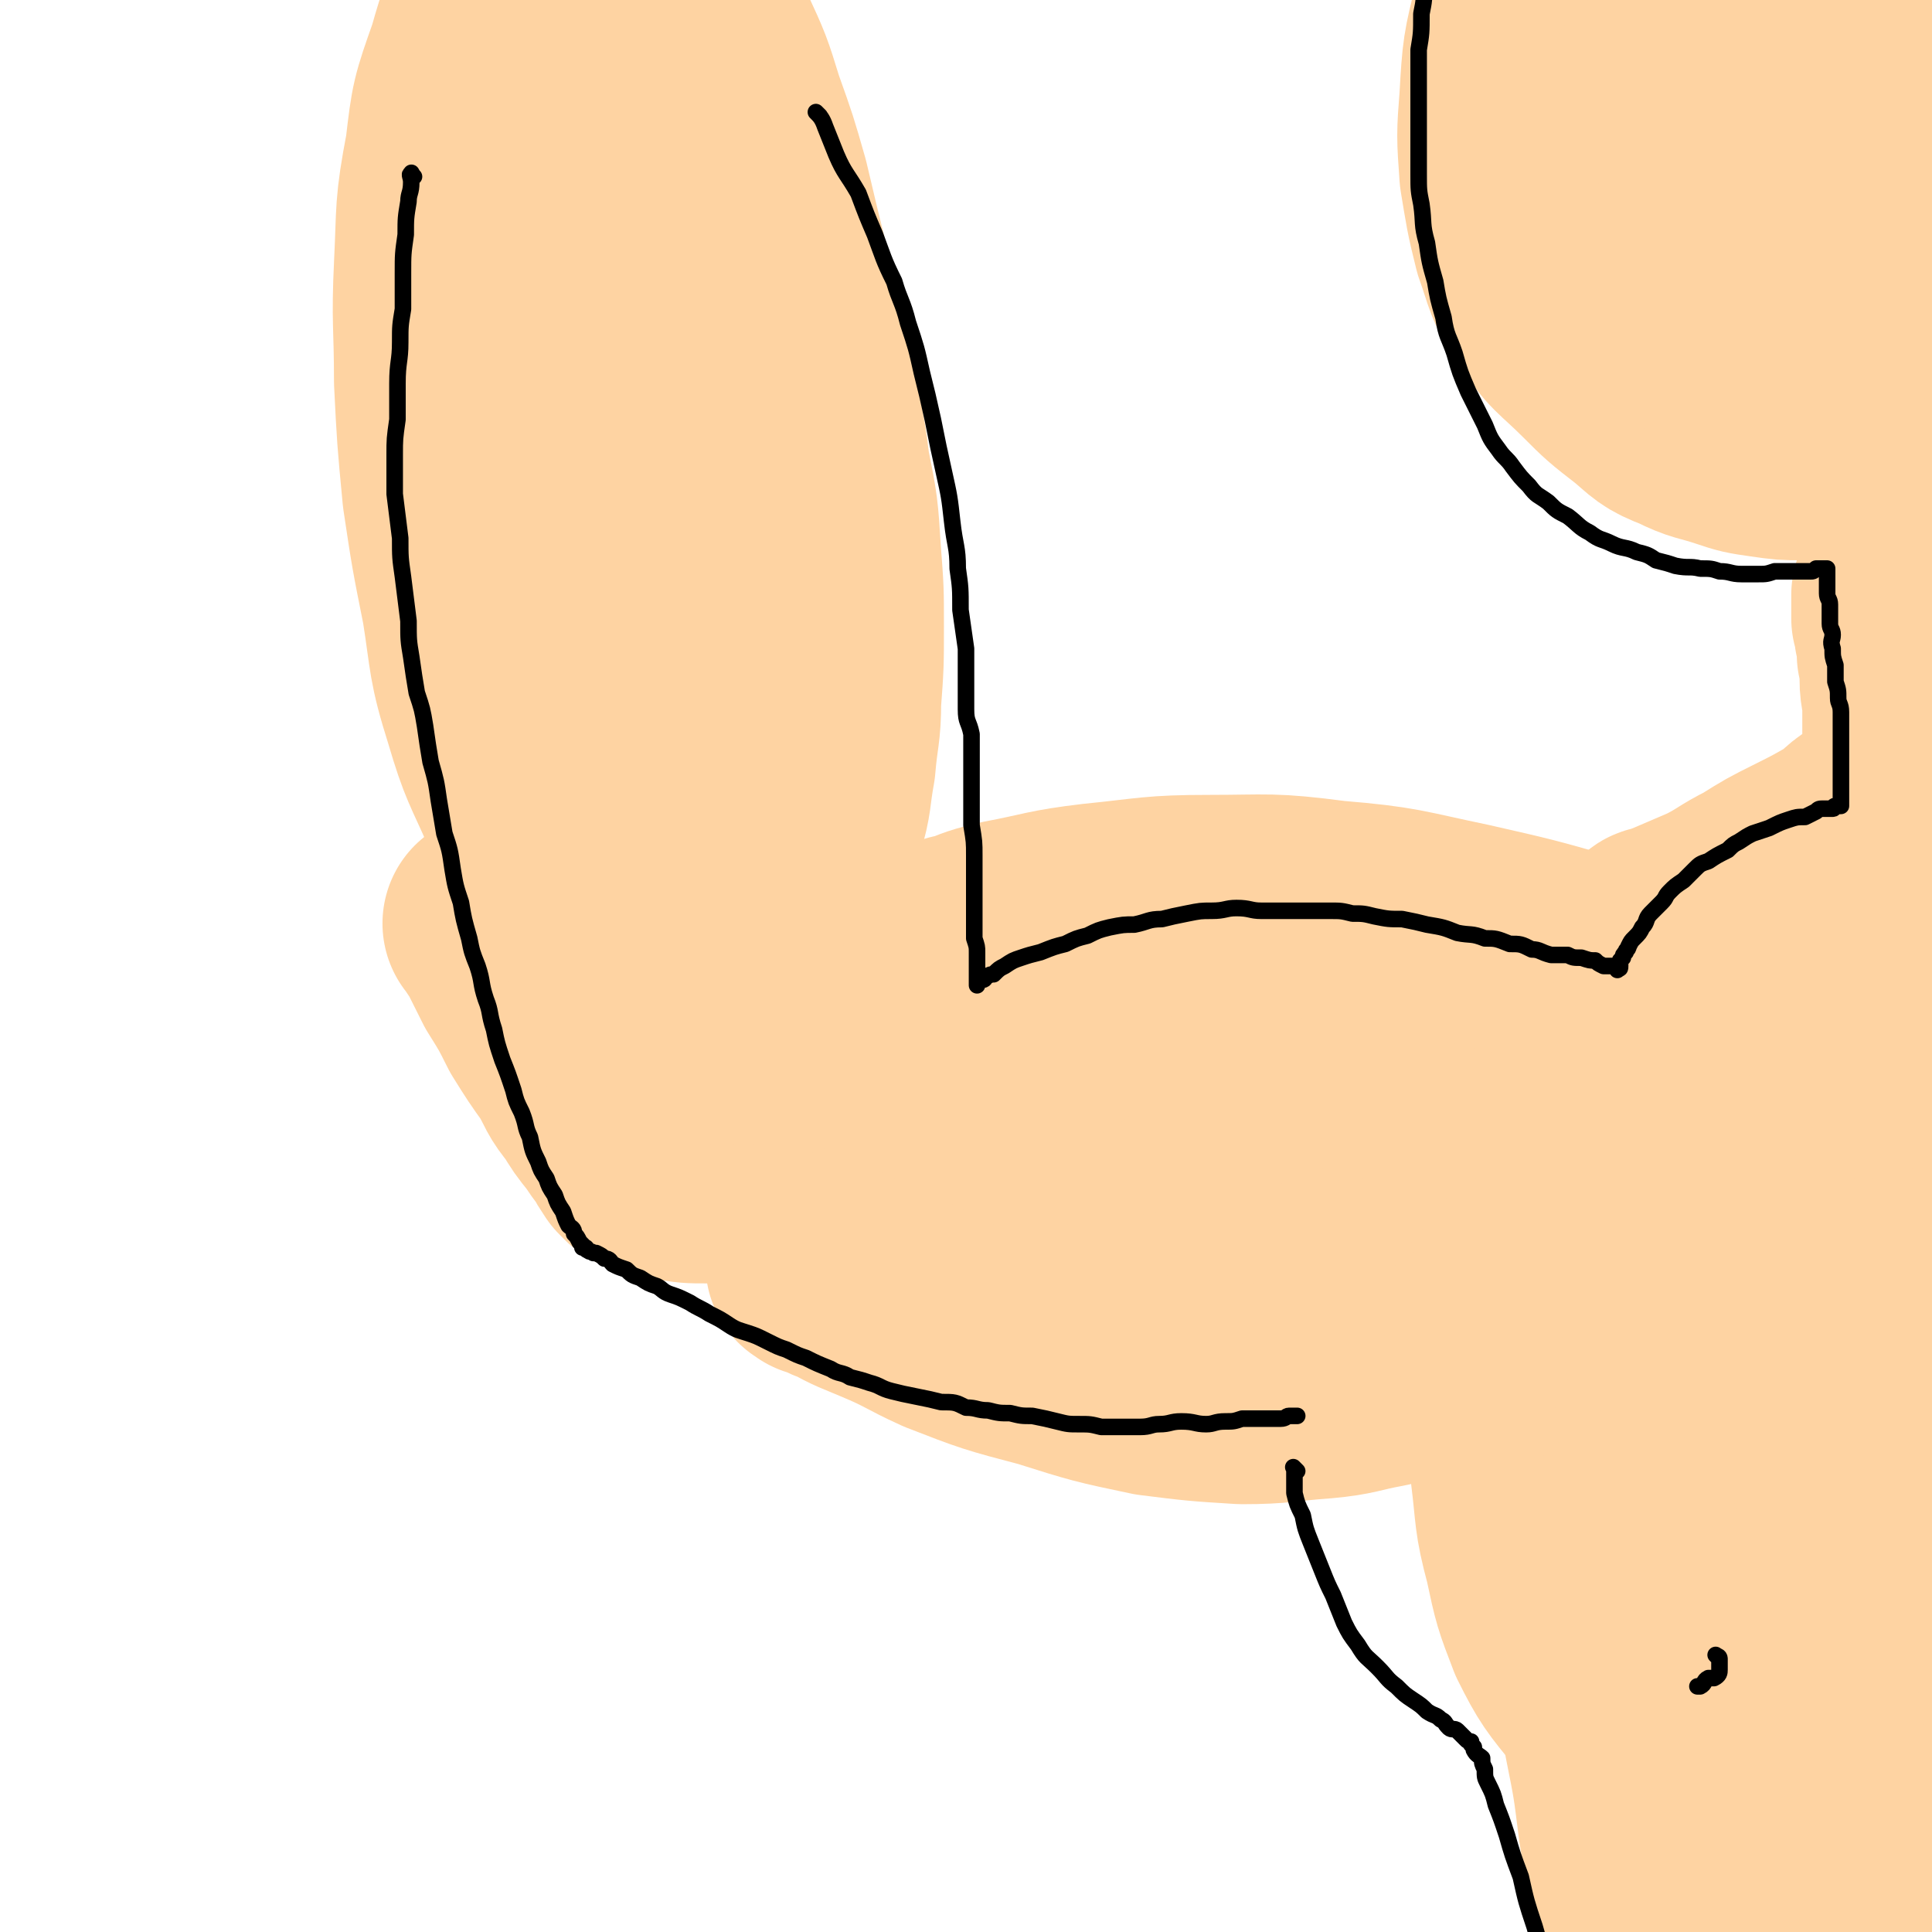
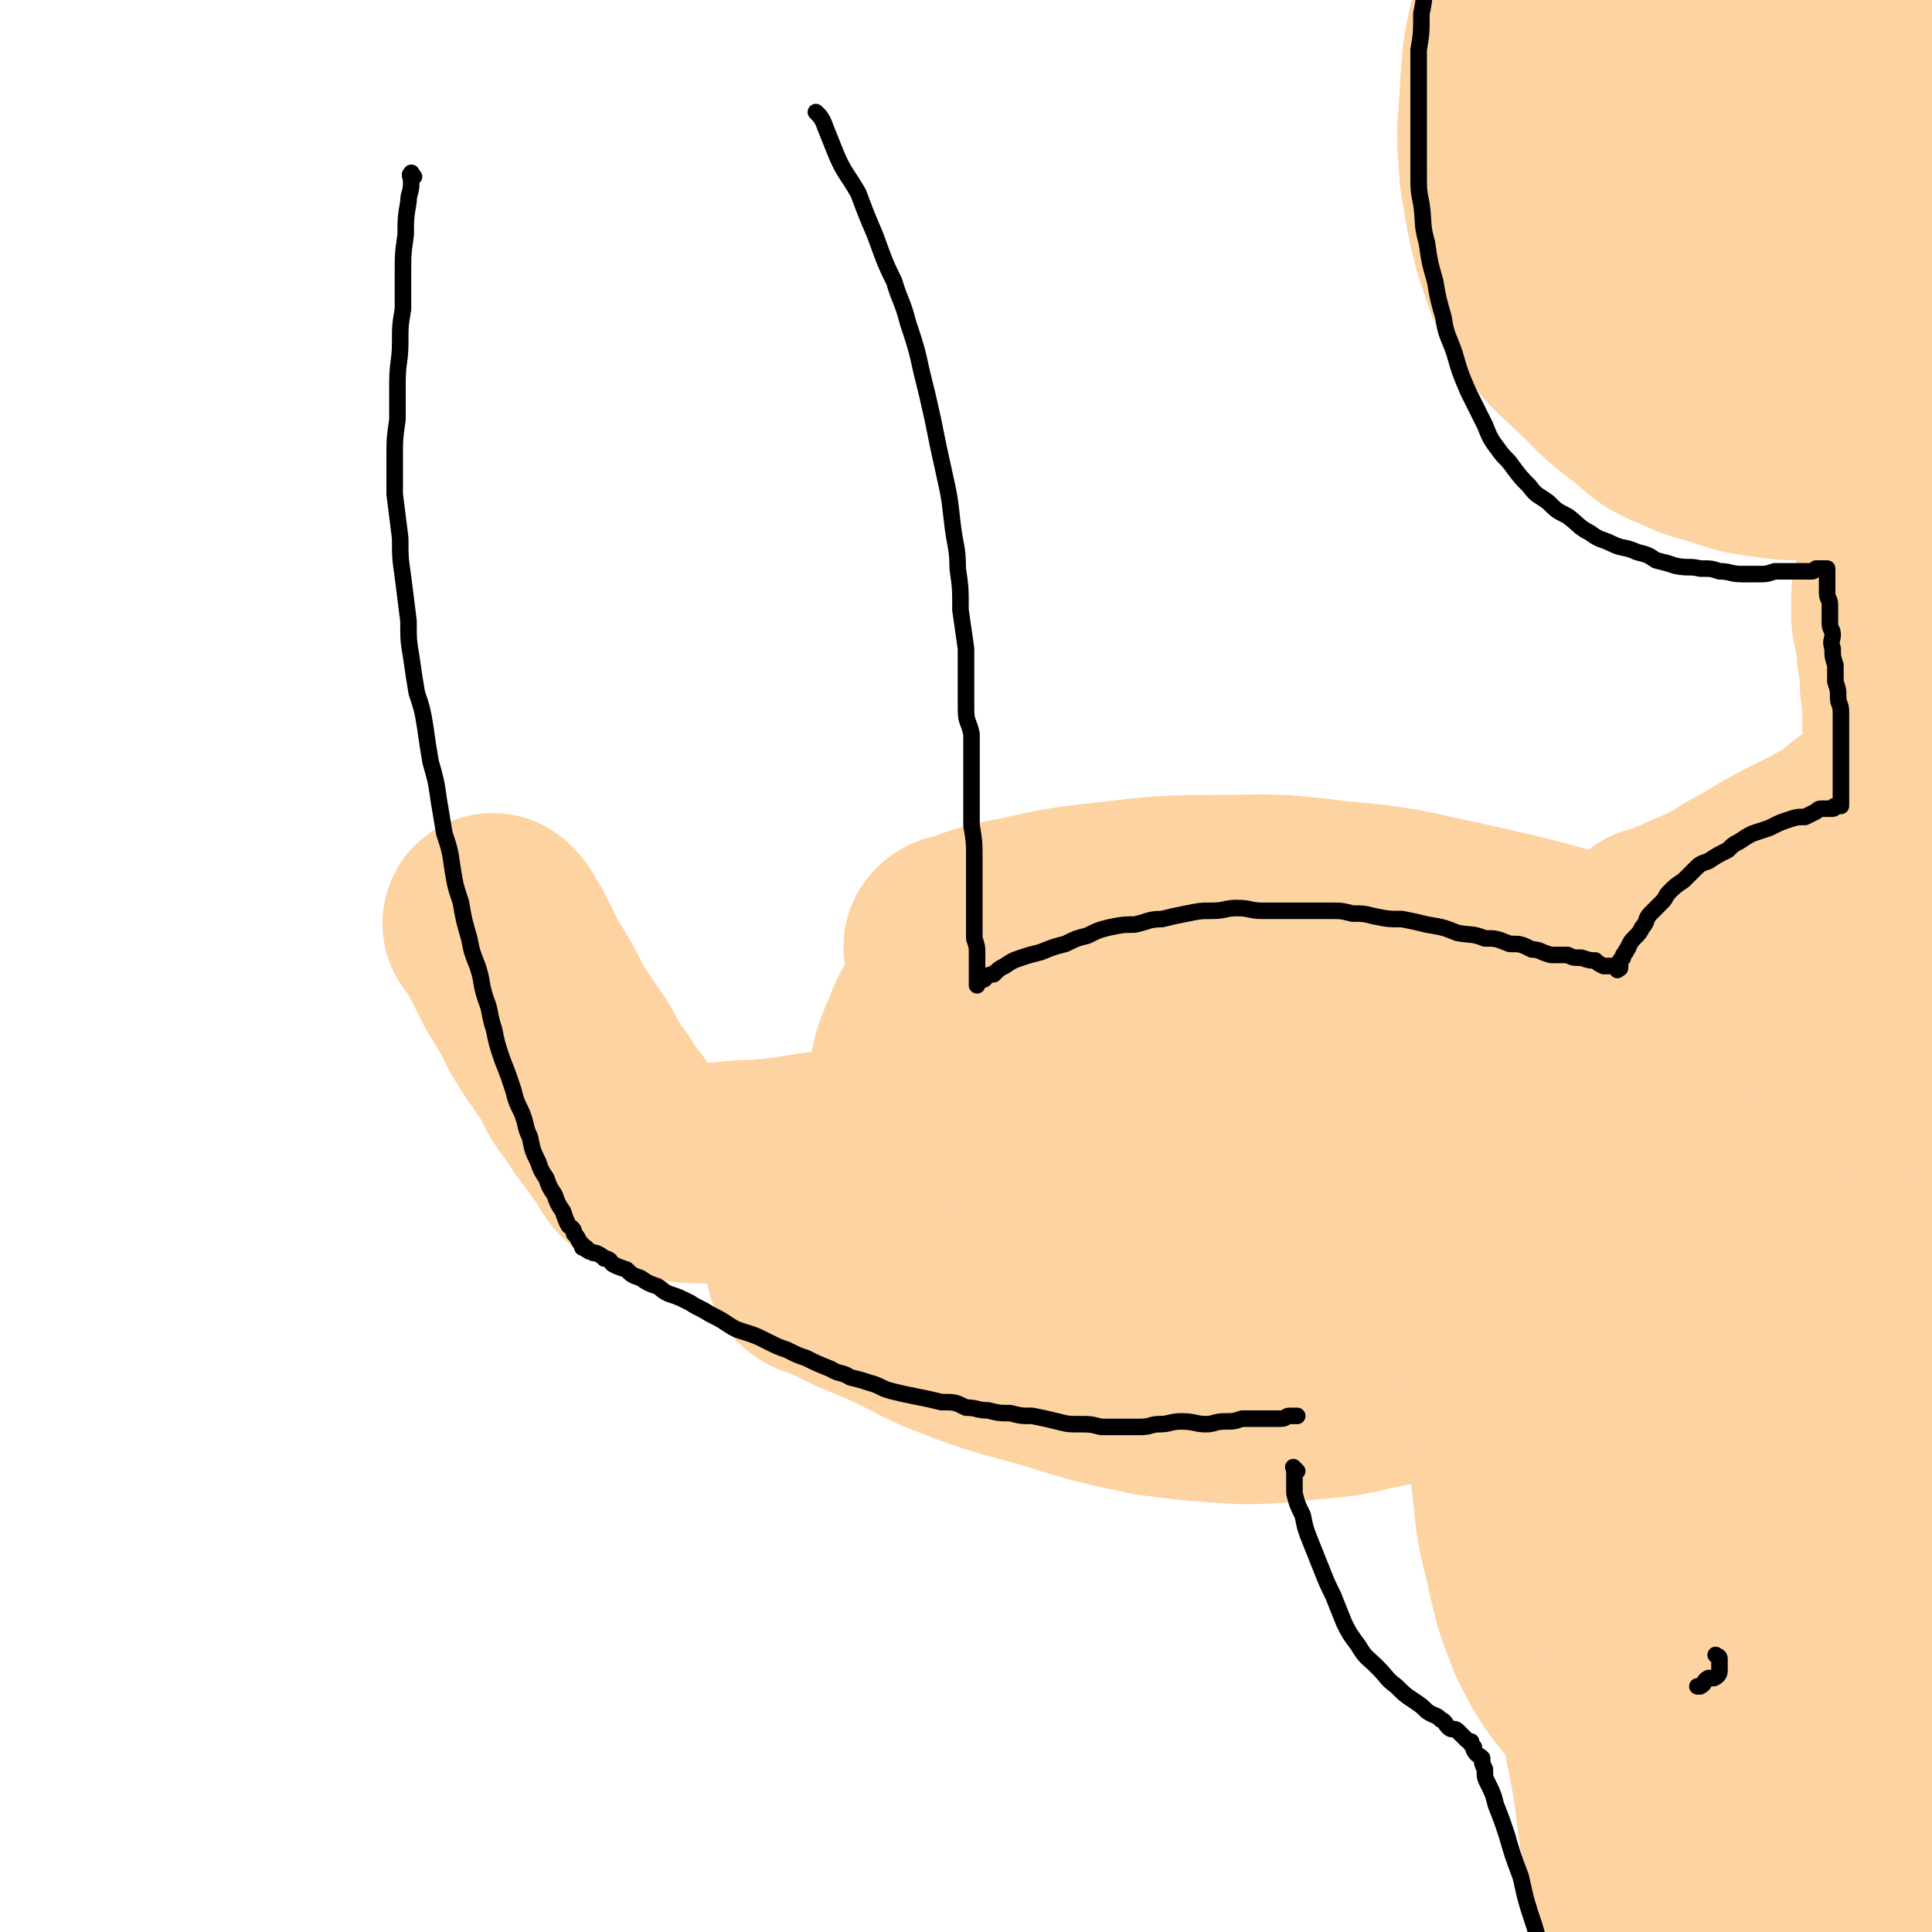
<svg xmlns="http://www.w3.org/2000/svg" viewBox="0 0 700 700" version="1.1">
  <g fill="none" stroke="#FED3A2" stroke-width="80" stroke-linecap="round" stroke-linejoin="round">
    <path d="M472,371c-1,-1 -1,-1 -1,-1 -1,-1 -1,-1 -1,-1 -1,-1 -1,-1 -3,-1 -4,-2 -4,-2 -9,-4 -8,-3 -8,-3 -16,-5 -10,-3 -10,-4 -20,-6 -11,-3 -11,-3 -22,-4 -9,0 -9,0 -18,1 -8,1 -8,1 -16,3 -7,3 -7,3 -14,7 -5,3 -6,3 -10,8 -4,5 -3,6 -6,12 -2,5 -2,5 -3,11 0,5 0,5 1,10 1,3 1,4 3,7 4,5 4,6 10,10 8,6 8,6 17,10 9,4 10,4 19,6 10,3 10,2 19,3 11,1 11,2 21,1 7,0 7,0 15,-2 7,-1 7,-2 14,-4 6,-2 6,-2 13,-5 5,-2 5,-2 11,-5 4,-2 4,-3 8,-5 4,-3 4,-3 7,-6 2,-1 2,-1 2,-3 1,-2 1,-2 1,-4 0,-1 0,-2 -1,-2 -3,-3 -3,-3 -6,-5 -7,-3 -7,-3 -14,-6 -9,-3 -9,-3 -18,-4 -10,-2 -10,-2 -20,-1 -9,0 -9,1 -17,2 -6,1 -6,1 -12,3 0,0 0,0 -1,0 " />
    <path d="M584,388c-1,-1 -1,-1 -1,-1 -1,-1 -1,-1 -1,-1 -1,-1 -1,-1 -3,-1 -3,-2 -3,-2 -7,-4 -5,-3 -5,-3 -11,-6 -6,-3 -6,-3 -12,-6 -8,-4 -9,-4 -17,-7 -9,-4 -9,-4 -18,-8 -9,-3 -9,-3 -18,-5 -8,-2 -9,-2 -18,-4 -9,-1 -9,-2 -18,-1 -10,0 -10,0 -20,2 -10,2 -10,2 -20,4 -12,3 -12,2 -23,6 -10,3 -10,3 -19,7 -8,3 -9,3 -16,7 -6,4 -6,4 -10,10 -5,5 -4,5 -7,11 -2,4 -3,4 -4,9 0,5 1,5 1,9 1,3 0,3 2,6 1,4 1,4 4,7 3,4 3,5 7,9 7,6 6,6 14,11 8,5 9,5 18,8 10,4 10,5 21,7 11,3 11,3 22,5 11,2 11,2 23,3 11,1 11,2 23,2 10,1 10,1 21,1 9,0 9,0 18,0 9,0 9,0 18,-1 7,0 7,0 15,-1 6,-1 6,-1 13,-2 4,0 4,0 8,-1 5,-2 5,-2 9,-3 3,-2 3,-2 6,-4 2,-1 2,-1 4,-2 1,-2 2,-2 2,-3 1,-2 1,-2 1,-3 1,-1 1,-2 1,-2 0,-1 -1,-1 -2,-2 -2,-2 -2,-2 -4,-5 -4,-4 -3,-4 -7,-8 -5,-5 -5,-5 -10,-9 -5,-5 -5,-5 -11,-9 -6,-5 -6,-5 -13,-9 -7,-3 -7,-3 -14,-6 -7,-3 -7,-3 -15,-6 -7,-2 -7,-3 -14,-4 -8,-3 -8,-2 -16,-4 -9,-1 -9,-1 -17,-1 -8,0 -9,-1 -17,1 -9,2 -9,2 -18,6 -6,2 -6,2 -12,4 -1,1 -1,1 -2,1 " />
    <path d="M180,336c-1,-1 -1,-1 -1,-1 -1,-1 0,0 0,0 0,0 0,0 0,0 0,0 0,0 0,0 -1,-1 0,0 0,0 2,3 2,3 4,6 3,6 3,6 6,12 5,8 5,8 9,16 5,8 5,8 10,15 4,7 3,7 8,13 3,5 3,5 7,10 2,3 2,3 5,7 1,2 1,2 3,5 1,1 1,1 2,2 1,1 2,0 3,1 4,1 4,2 8,2 6,1 6,1 12,1 9,0 9,-1 18,-1 11,-1 11,-1 23,-3 11,-1 11,-1 22,-3 11,-2 11,-2 22,-4 10,-2 10,-2 21,-5 10,-2 9,-3 19,-5 10,-1 10,-1 19,-2 21,-4 21,-4 43,-7 " />
-     <path d="M383,374c-1,-1 -1,-1 -1,-1 -1,-1 0,-1 0,-1 0,0 -1,0 -1,0 -3,-1 -3,-1 -5,-2 -4,-1 -3,-1 -7,-1 -7,-2 -7,-2 -15,-3 -9,-1 -9,0 -17,-2 -10,-1 -10,-2 -20,-3 -11,-1 -11,0 -22,0 -10,0 -10,0 -20,0 -9,0 -9,0 -18,0 -7,1 -7,1 -15,2 -5,1 -5,0 -9,1 -3,1 -3,1 -5,3 0,0 0,0 0,0 0,0 1,0 2,0 3,0 3,0 6,0 9,2 9,2 19,4 11,2 11,2 22,4 11,1 11,1 22,1 8,1 8,1 16,0 7,-1 6,-2 13,-4 4,-1 4,-2 8,-4 3,0 3,0 5,-1 1,0 2,-1 3,-1 0,0 -1,0 -1,0 -1,1 -1,1 -1,1 -3,0 -3,0 -6,1 -4,0 -4,0 -8,0 -6,1 -6,1 -11,1 -6,1 -6,1 -12,1 -5,1 -5,1 -11,2 -4,0 -4,0 -8,0 -4,1 -4,1 -7,1 -2,0 -2,0 -4,0 -2,0 -2,0 -4,0 -1,0 -1,0 -3,0 0,0 0,0 -1,0 -1,0 -1,0 -1,0 -1,0 -1,0 -1,0 -1,1 -1,1 -1,1 -1,0 -1,0 -1,0 -1,1 -1,1 -1,1 -1,0 -1,0 -1,0 0,0 0,0 1,-1 0,-1 0,-1 0,-1 1,-1 1,-1 1,-2 2,-3 2,-3 3,-5 3,-5 3,-5 6,-9 3,-6 3,-6 6,-12 3,-7 3,-7 6,-14 4,-8 4,-8 6,-15 3,-9 3,-9 5,-18 3,-10 2,-10 4,-21 1,-12 2,-12 2,-23 1,-13 1,-14 1,-27 0,-13 0,-13 -1,-26 -1,-16 -1,-16 -4,-31 -2,-17 -3,-16 -6,-33 -4,-18 -4,-18 -8,-36 -4,-16 -4,-16 -8,-33 -4,-14 -4,-14 -9,-28 -4,-13 -4,-13 -10,-26 -5,-12 -5,-12 -11,-22 -5,-8 -5,-8 -12,-14 -5,-5 -5,-5 -12,-8 -4,-1 -4,-1 -9,-1 -3,0 -3,0 -5,2 -5,3 -5,3 -9,7 -7,8 -8,7 -13,16 -8,13 -8,13 -12,27 -6,17 -6,17 -8,34 -4,21 -3,21 -4,41 -1,21 0,21 0,42 1,20 1,20 3,41 3,20 3,20 7,40 3,19 2,20 8,39 5,17 6,17 13,33 5,11 5,11 12,22 4,7 4,7 9,14 3,4 2,4 6,7 1,1 2,1 4,1 1,0 1,-1 1,-1 0,-2 0,-2 0,-3 1,-5 1,-5 2,-9 1,-11 2,-11 3,-22 0,-17 0,-17 -1,-35 -1,-22 -1,-22 -2,-45 -2,-27 -2,-27 -4,-54 -1,-25 -1,-25 -2,-49 -1,-26 0,-26 0,-52 -1,-17 0,-17 -1,-35 0,-9 0,-9 -2,-18 0,-1 0,-3 0,-2 -1,0 0,1 0,3 0,7 -1,7 -1,14 -1,19 -1,19 -1,38 0,27 -1,27 1,53 2,30 2,30 5,59 3,25 4,25 8,50 3,19 3,19 6,39 2,10 1,11 4,21 0,3 0,4 2,6 1,1 1,0 2,0 2,0 2,0 3,-2 2,-5 2,-5 3,-11 5,-17 6,-17 9,-34 4,-23 4,-23 6,-46 2,-22 1,-22 1,-45 0,-22 0,-22 -3,-44 -2,-19 -2,-19 -6,-38 -2,-8 -2,-9 -5,-15 -1,-1 -2,0 -2,2 -2,14 -2,14 -3,29 -1,22 -3,22 -2,45 2,30 3,30 6,60 1,9 2,9 3,18 " />
    <path d="M297,459c-1,-1 -2,-1 -1,-1 0,-1 1,0 1,0 4,2 4,3 8,4 7,4 8,4 15,7 12,5 12,6 23,11 18,7 18,7 37,12 19,6 19,6 38,10 16,2 16,2 32,3 14,0 15,-1 29,-2 11,-1 11,-2 22,-4 13,-3 13,-3 26,-7 15,-3 15,-3 29,-7 14,-4 14,-4 28,-9 13,-4 13,-4 26,-11 10,-5 10,-6 20,-12 18,-11 17,-12 35,-23 5,-3 5,-3 10,-6 " />
    <path d="M347,344c-1,-1 -2,-1 -1,-1 0,-1 1,-1 3,-1 7,-3 7,-3 15,-5 16,-3 16,-4 33,-6 20,-2 21,-3 41,-3 22,0 22,-1 45,2 24,2 24,3 48,8 22,5 22,5 43,11 17,4 17,4 33,10 14,6 14,6 27,14 12,6 11,7 23,15 19,12 19,12 38,24 5,3 5,3 11,7 " />
    <path d="M542,478c-1,-1 -1,-1 -1,-1 " />
    <path d="M552,465c-1,-1 -1,-2 -1,-1 -1,0 0,1 0,2 0,6 -1,6 -1,13 0,11 -1,11 0,23 0,16 0,16 1,31 2,16 1,16 5,31 3,14 3,14 8,27 6,12 7,13 16,24 9,10 9,10 21,19 12,8 12,8 26,14 12,5 12,4 25,7 11,3 11,3 23,3 9,1 9,0 18,0 2,0 2,0 4,0 " />
    <path d="M608,414c-1,-1 -1,-2 -1,-1 -1,0 -1,1 -1,2 -1,9 -1,9 -1,19 0,24 -2,24 1,48 4,31 4,31 11,61 6,23 6,24 15,45 8,18 9,18 20,34 5,7 6,8 13,13 1,1 2,0 3,-2 0,-2 0,-2 0,-5 -1,-11 -1,-11 -3,-22 -3,-23 -3,-23 -6,-46 -4,-27 -3,-27 -7,-54 -3,-20 -3,-20 -6,-40 -2,-11 -2,-11 -4,-21 0,-2 0,-4 0,-5 0,0 0,2 0,3 2,12 2,12 4,24 5,24 4,24 11,47 6,22 6,22 14,44 5,17 6,16 13,32 2,7 2,7 5,14 0,1 0,3 1,3 0,-1 -1,-3 -1,-5 -1,-11 -1,-11 -1,-21 0,-17 -1,-17 0,-34 0,-18 0,-18 0,-36 1,-13 0,-13 1,-26 1,-6 1,-8 3,-12 1,-1 2,0 3,1 2,3 2,3 3,7 2,9 2,9 4,18 2,16 2,16 4,31 2,14 2,14 3,29 0,9 1,10 -1,18 -1,3 -3,4 -5,3 -4,0 -5,-2 -8,-5 -9,-11 -9,-12 -16,-25 -11,-19 -11,-19 -20,-40 -8,-19 -8,-19 -14,-39 -4,-15 -6,-15 -7,-30 -1,-9 0,-10 2,-18 0,-2 2,-1 4,-1 1,1 2,1 3,3 3,8 2,8 4,16 3,17 2,17 5,34 2,15 2,15 4,31 2,11 3,11 3,22 0,6 0,7 -2,12 -1,2 -2,2 -3,1 -7,-4 -8,-5 -13,-11 -10,-15 -12,-15 -18,-32 -6,-16 -5,-17 -5,-34 0,-13 0,-15 6,-26 5,-8 7,-10 16,-13 9,-3 12,-3 21,1 9,4 10,5 15,14 11,18 8,20 16,40 4,8 4,9 7,17 " />
    <path d="M570,551c-1,-1 -1,-2 -1,-1 -1,0 0,1 0,3 2,8 3,8 4,16 3,14 3,14 6,29 3,16 3,16 6,32 3,15 3,15 5,31 2,13 2,13 4,27 2,13 1,13 3,26 2,12 1,12 5,24 4,13 4,13 10,26 3,8 4,8 8,15 0,1 0,1 1,2 " />
    <path d="M590,556c-1,-1 -2,-2 -1,-1 0,0 1,0 1,1 1,2 0,2 0,4 3,10 3,10 6,19 5,16 6,15 11,31 5,19 5,19 10,38 4,17 4,17 7,35 3,12 3,12 5,24 2,8 2,8 3,16 1,3 -1,5 1,7 0,1 2,0 3,0 1,-1 1,-1 1,-2 1,-7 1,-7 2,-14 2,-18 1,-18 3,-36 2,-19 3,-19 5,-38 1,-11 1,-11 2,-23 1,-5 1,-6 2,-11 0,0 1,0 1,1 2,4 2,5 3,9 2,12 2,12 3,23 1,13 1,13 1,27 0,8 -1,8 0,16 1,13 1,13 3,25 0,4 0,4 1,8 " />
    <path d="M601,341c-1,-1 -2,-1 -1,-1 0,-1 1,-1 2,-1 3,-1 2,-1 5,-2 7,-3 7,-3 14,-6 8,-4 8,-5 16,-9 8,-5 8,-5 16,-9 8,-4 8,-4 15,-8 6,-4 5,-5 11,-8 5,-2 5,-1 11,-3 3,0 3,-1 6,-1 2,1 2,1 4,3 0,0 0,0 0,0 -1,4 -1,4 -3,7 -4,8 -4,9 -8,16 -6,10 -6,10 -12,19 -5,7 -5,7 -10,15 -2,3 -3,3 -5,7 0,1 0,2 1,2 1,0 2,0 3,-1 4,-4 4,-4 8,-8 5,-4 5,-4 10,-9 4,-3 4,-3 8,-7 3,-2 3,-2 7,-5 1,-1 1,0 3,-1 1,0 1,0 2,0 0,0 -1,0 -1,1 0,0 0,0 0,1 0,0 -1,0 -1,0 -1,1 -2,1 -2,2 0,0 0,0 0,1 0,0 -1,0 -1,0 -1,0 -1,0 -1,0 -1,0 -1,-1 -1,-2 0,0 0,0 0,-1 0,-3 0,-3 0,-5 0,-3 -1,-2 -1,-5 0,-2 0,-2 0,-5 0,-3 0,-3 0,-7 0,-3 0,-3 0,-7 0,-5 0,-5 0,-11 0,-6 -1,-6 -1,-11 -1,-6 -1,-6 -2,-12 0,-7 0,-7 0,-14 0,-5 -1,-5 -1,-10 0,-5 0,-5 -1,-9 0,-4 0,-4 -1,-8 0,-2 0,-2 -1,-5 0,-2 0,-2 0,-4 0,-2 0,-2 0,-4 0,0 0,-1 0,0 1,2 1,2 2,6 3,12 3,12 5,25 1,6 1,6 2,11 " />
    <path d="M669,166c-1,-1 -1,-1 -1,-1 -1,-1 -1,-1 -1,-1 -2,0 -2,0 -4,0 -5,-1 -5,-1 -10,-1 -6,0 -6,0 -13,-1 -7,-1 -7,-1 -13,-3 -9,-3 -9,-2 -17,-6 -8,-3 -8,-4 -14,-9 -9,-7 -9,-7 -16,-14 -10,-10 -11,-9 -18,-20 -7,-10 -6,-11 -10,-22 -3,-12 -3,-13 -5,-25 -1,-14 -1,-14 0,-27 1,-17 1,-17 5,-33 4,-16 4,-16 10,-30 6,-12 7,-11 14,-22 5,-7 5,-7 11,-14 0,-1 0,-1 1,-1 " />
    <path d="M601,33c-1,-1 -2,-1 -1,-1 0,-1 1,-1 3,-2 6,-1 6,-1 13,-2 8,0 8,0 16,-1 10,0 10,0 20,0 8,0 8,-1 17,-1 5,0 5,-1 10,0 2,0 4,0 4,2 0,4 -1,5 -4,9 -8,14 -8,14 -17,27 -11,15 -11,15 -24,29 -9,9 -10,9 -20,17 -6,4 -7,5 -12,6 -2,1 -3,-1 -3,-3 -1,-3 0,-3 2,-7 6,-10 6,-10 13,-20 9,-12 9,-12 19,-24 10,-13 10,-12 21,-24 8,-9 8,-8 17,-17 3,-3 3,-4 6,-7 2,-1 3,0 4,0 1,1 1,2 1,3 -2,6 -2,6 -5,12 -7,12 -7,12 -15,24 -8,13 -9,12 -18,24 -6,8 -5,8 -12,15 -3,4 -3,5 -7,7 -2,0 -3,-1 -4,-3 -2,-3 -1,-4 0,-7 3,-7 3,-8 9,-15 5,-6 5,-7 13,-12 8,-4 9,-4 19,-5 7,-1 8,0 15,2 4,2 5,2 8,6 3,3 3,4 4,8 1,5 1,5 1,10 0,4 0,5 -1,9 -1,4 -1,4 -3,7 -2,2 -2,2 -4,5 -1,1 -1,2 -3,3 0,0 0,0 0,0 1,-2 1,-1 2,-2 4,-5 4,-5 8,-10 2,-1 2,-1 3,-3 " />
  </g>
  <g fill="none" stroke="#000000" stroke-width="6" stroke-linecap="round" stroke-linejoin="round">
    <path d="M150,64c-1,-1 -1,-2 -1,-1 -1,0 0,1 0,3 0,4 -1,4 -1,7 -1,6 -1,6 -1,12 -1,7 -1,7 -1,14 0,6 0,6 0,13 -1,6 -1,6 -1,12 0,7 -1,7 -1,15 0,6 0,6 0,13 -1,7 -1,7 -1,13 0,7 0,7 0,14 1,8 1,8 2,16 0,7 0,7 1,14 1,8 1,8 2,16 0,7 0,7 1,13 1,7 1,7 2,13 2,6 2,6 3,12 1,7 1,7 2,13 2,7 2,7 3,14 1,6 1,6 2,12 2,6 2,6 3,13 1,6 1,6 3,12 1,6 1,6 3,13 1,5 1,5 3,10 2,6 1,6 3,12 2,5 1,5 3,11 1,5 1,5 3,11 2,5 2,5 4,11 1,4 1,4 3,8 2,5 1,5 3,9 1,5 1,5 3,9 1,3 1,3 3,6 1,3 1,3 3,6 1,3 1,3 3,6 1,3 1,3 2,5 1,1 2,1 2,3 1,1 1,1 2,3 0,0 0,0 0,0 1,1 1,1 2,2 0,0 -1,0 -1,0 1,0 1,0 1,0 1,0 0,1 1,1 1,1 1,0 2,1 1,0 1,0 1,0 2,1 2,1 3,2 2,0 2,1 3,2 2,1 2,1 5,2 2,2 2,2 5,3 3,2 3,2 6,3 2,1 2,2 5,3 3,1 3,1 7,3 3,2 4,2 7,4 4,2 4,2 7,4 3,2 4,2 7,3 3,1 3,1 7,3 4,2 4,2 7,3 4,2 4,2 7,3 4,2 4,2 9,4 3,2 4,1 7,3 4,1 4,1 7,2 4,1 4,2 8,3 4,1 4,1 9,2 5,1 5,1 9,2 5,0 5,0 9,2 4,0 4,1 8,1 4,1 4,1 8,1 4,1 4,1 8,1 5,1 5,1 9,2 4,1 4,1 8,1 4,0 4,0 8,1 4,0 4,0 8,0 3,0 3,0 6,0 4,0 4,-1 7,-1 4,0 4,-1 8,-1 5,0 5,1 9,1 3,0 3,-1 7,-1 3,0 3,0 6,-1 3,0 3,0 5,0 3,0 3,0 5,0 2,0 2,0 4,0 2,0 2,-1 3,-1 1,0 1,0 2,0 1,0 1,0 1,0 " />
    <path d="M297,42c-1,-1 -2,-2 -1,-1 1,1 2,2 3,5 2,5 2,5 4,10 3,7 4,7 8,14 3,8 3,8 6,15 3,8 3,9 7,17 2,7 3,7 5,15 3,9 3,9 5,18 2,8 2,8 4,17 2,10 2,10 4,19 2,9 2,9 3,18 1,9 2,9 2,17 1,7 1,7 1,15 1,7 1,7 2,14 0,5 0,5 0,11 0,6 0,6 0,11 0,5 1,4 2,9 0,6 0,6 0,11 0,5 0,5 0,11 0,5 0,5 0,11 1,6 1,6 1,11 0,5 0,5 0,10 0,4 0,4 0,8 0,4 0,4 0,7 0,3 0,3 0,5 1,3 1,3 1,5 0,2 0,2 0,3 0,1 0,1 0,2 0,2 0,2 0,3 0,1 0,1 0,2 0,0 0,0 0,1 0,0 0,0 0,0 0,1 0,1 0,1 0,0 0,-1 0,-1 0,-1 0,-1 0,-1 1,0 1,0 2,0 1,0 1,-1 1,-1 2,-1 2,-1 3,-1 2,-2 2,-2 4,-3 3,-2 3,-2 6,-3 3,-1 3,-1 7,-2 5,-2 5,-2 9,-3 4,-2 4,-2 8,-3 4,-2 4,-2 8,-3 5,-1 5,-1 9,-1 5,-1 5,-2 10,-2 4,-1 4,-1 9,-2 5,-1 5,-1 9,-1 5,0 5,-1 9,-1 5,0 5,1 9,1 5,0 5,0 9,0 5,0 5,0 9,0 4,0 4,0 7,0 4,0 4,0 8,1 4,0 4,0 8,1 5,1 5,1 10,1 5,1 5,1 9,2 6,1 6,1 11,3 5,1 5,0 10,2 4,0 4,0 9,2 4,0 4,0 8,2 3,0 3,1 7,2 3,0 3,0 6,0 2,1 2,1 5,1 3,1 3,1 5,1 1,1 1,1 3,2 0,0 0,0 1,0 1,0 2,0 2,0 1,0 1,0 2,1 0,0 0,1 0,0 1,0 1,0 1,-1 0,-1 0,-1 0,-1 0,-1 0,0 0,-1 1,-1 1,-1 1,-1 0,-1 0,-1 1,-2 0,-1 1,-1 1,-2 1,-2 1,-2 2,-3 2,-2 2,-2 3,-4 2,-2 1,-3 3,-5 2,-2 2,-2 4,-4 2,-2 1,-2 3,-4 2,-2 2,-2 5,-4 2,-2 2,-2 4,-4 2,-2 2,-2 5,-3 3,-2 3,-2 7,-4 2,-2 2,-2 4,-3 3,-2 3,-2 5,-3 3,-1 3,-1 6,-2 4,-2 4,-2 7,-3 3,-1 3,-1 6,-1 2,-1 2,-1 4,-2 1,-1 1,-1 3,-1 1,0 1,0 3,0 1,0 0,-1 1,-1 1,0 1,0 2,0 0,0 0,-1 0,-1 0,-1 0,-1 0,-1 0,-1 0,-1 0,-1 0,-1 0,-1 0,-1 0,-1 0,-1 0,-1 0,-1 0,-1 0,-2 0,-2 0,-2 0,-4 0,-1 0,-1 0,-3 0,-2 0,-2 0,-4 0,-3 0,-3 0,-5 0,-3 0,-3 0,-5 0,-3 0,-3 0,-6 0,-3 -1,-3 -1,-5 0,-3 0,-3 -1,-6 0,-3 0,-3 0,-6 -1,-3 -1,-3 -1,-6 -1,-3 0,-3 0,-5 0,-2 -1,-2 -1,-4 0,-2 0,-2 0,-4 0,-2 0,-2 0,-3 0,-2 -1,-2 -1,-4 0,0 0,0 0,-1 0,-1 0,-1 0,-2 0,-1 0,-1 0,-2 0,-1 0,-1 0,-2 0,-1 0,-1 0,-1 0,-1 0,-1 0,-1 -1,0 -1,0 -2,0 0,0 0,0 0,0 -1,0 -1,0 -1,0 -1,0 -1,0 -1,0 -1,1 -1,1 -2,1 -3,0 -3,0 -5,0 -4,0 -4,0 -8,0 -3,1 -3,1 -6,1 -3,0 -3,0 -6,0 -4,0 -4,-1 -8,-1 -3,-1 -3,-1 -7,-1 -4,-1 -4,0 -9,-1 -3,-1 -3,-1 -7,-2 -3,-2 -3,-2 -7,-3 -4,-2 -5,-1 -9,-3 -4,-2 -4,-1 -8,-4 -4,-2 -4,-3 -8,-6 -4,-2 -4,-2 -7,-5 -4,-3 -4,-2 -7,-6 -3,-3 -3,-3 -6,-7 -2,-3 -3,-3 -5,-6 -3,-4 -3,-4 -5,-9 -3,-6 -3,-6 -6,-12 -3,-7 -3,-7 -5,-14 -2,-6 -3,-6 -4,-13 -2,-7 -2,-7 -3,-13 -2,-7 -2,-7 -3,-14 -2,-7 -1,-7 -2,-14 -1,-5 -1,-5 -1,-11 0,-5 0,-5 0,-10 0,-5 0,-5 0,-10 0,-6 0,-6 0,-13 0,-6 0,-6 0,-12 1,-6 1,-6 1,-13 1,-5 1,-5 1,-11 1,-5 1,-5 2,-11 0,-3 0,-3 1,-7 1,-2 1,-2 3,-4 1,-1 1,-1 2,-2 1,-1 1,-1 1,-1 " />
    <path d="M470,533c-1,-1 -1,-1 -1,-1 -1,-1 0,0 0,0 0,0 0,0 0,0 0,0 0,0 0,0 -1,-1 0,0 0,0 0,2 0,2 0,4 0,3 0,3 0,5 1,4 1,4 3,8 1,5 1,5 3,10 2,5 2,5 4,10 2,5 2,5 4,9 2,5 2,5 4,10 2,4 2,4 5,8 3,5 3,4 7,8 4,4 3,4 7,7 3,3 3,3 6,5 3,2 3,2 5,4 3,2 3,1 5,3 2,1 1,1 3,3 1,1 2,0 3,1 1,1 1,1 2,2 1,1 1,1 1,1 1,1 1,1 2,1 0,0 0,0 0,1 0,0 0,0 1,1 0,1 0,1 0,1 1,2 2,2 3,3 0,2 0,2 1,4 0,3 0,3 1,5 2,4 2,4 3,8 2,5 2,5 4,11 2,7 2,7 5,15 2,9 2,9 5,18 2,7 2,7 5,15 2,8 2,8 4,16 3,8 3,8 5,16 3,7 3,7 6,15 3,7 3,7 7,14 2,4 2,4 4,9 0,1 0,1 1,2 " />
    <path d="M623,601c-1,-1 -2,-2 -1,-1 0,0 1,0 1,1 0,0 0,0 0,1 0,0 0,0 0,1 0,1 0,1 0,2 0,1 0,2 -2,3 -1,0 -1,0 -2,0 -2,1 -1,2 -3,3 0,0 -1,0 -1,0 " />
-     <path d="M682,360c-1,-1 -1,-1 -1,-1 " />
    <path d="M693,374c-1,-1 -1,-1 -1,-1 " />
  </g>
  <g fill="none" stroke="#FED3A2" stroke-width="80" stroke-linecap="round" stroke-linejoin="round">
    <path d="M675,387c-1,-1 -2,-1 -1,-1 0,-1 1,0 2,0 1,0 1,0 3,0 0,0 0,0 0,0 " />
  </g>
</svg>